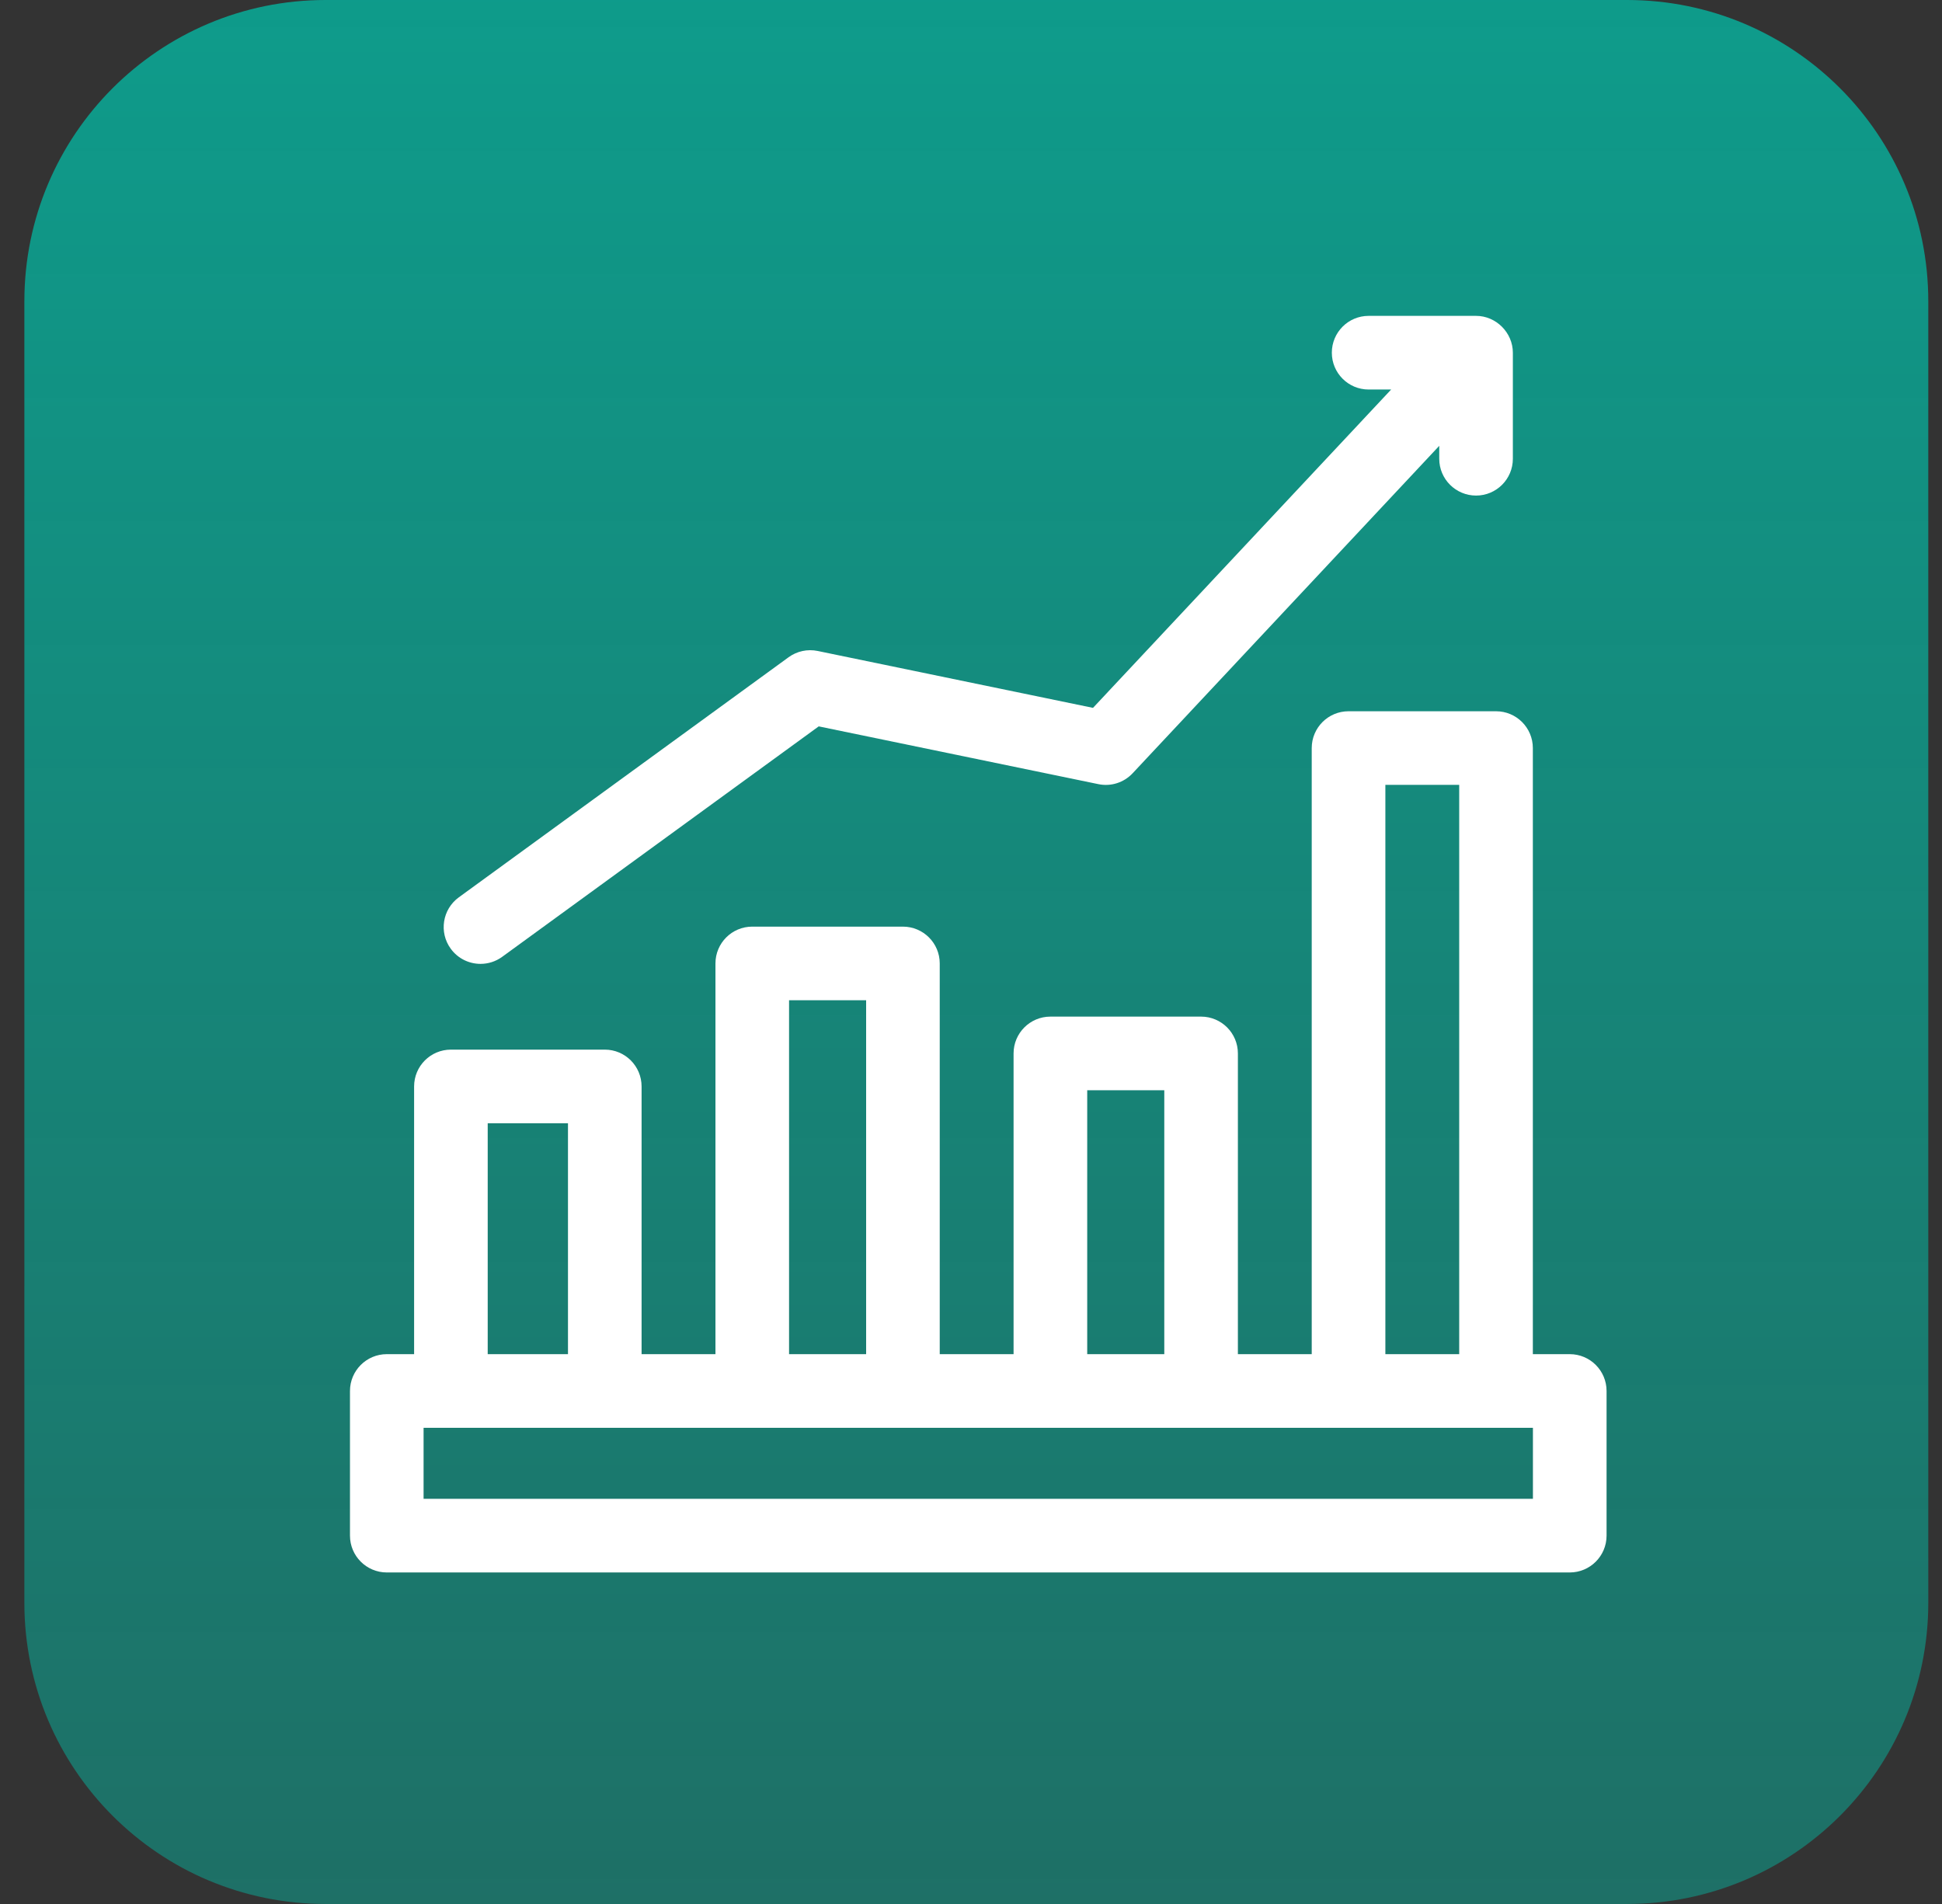
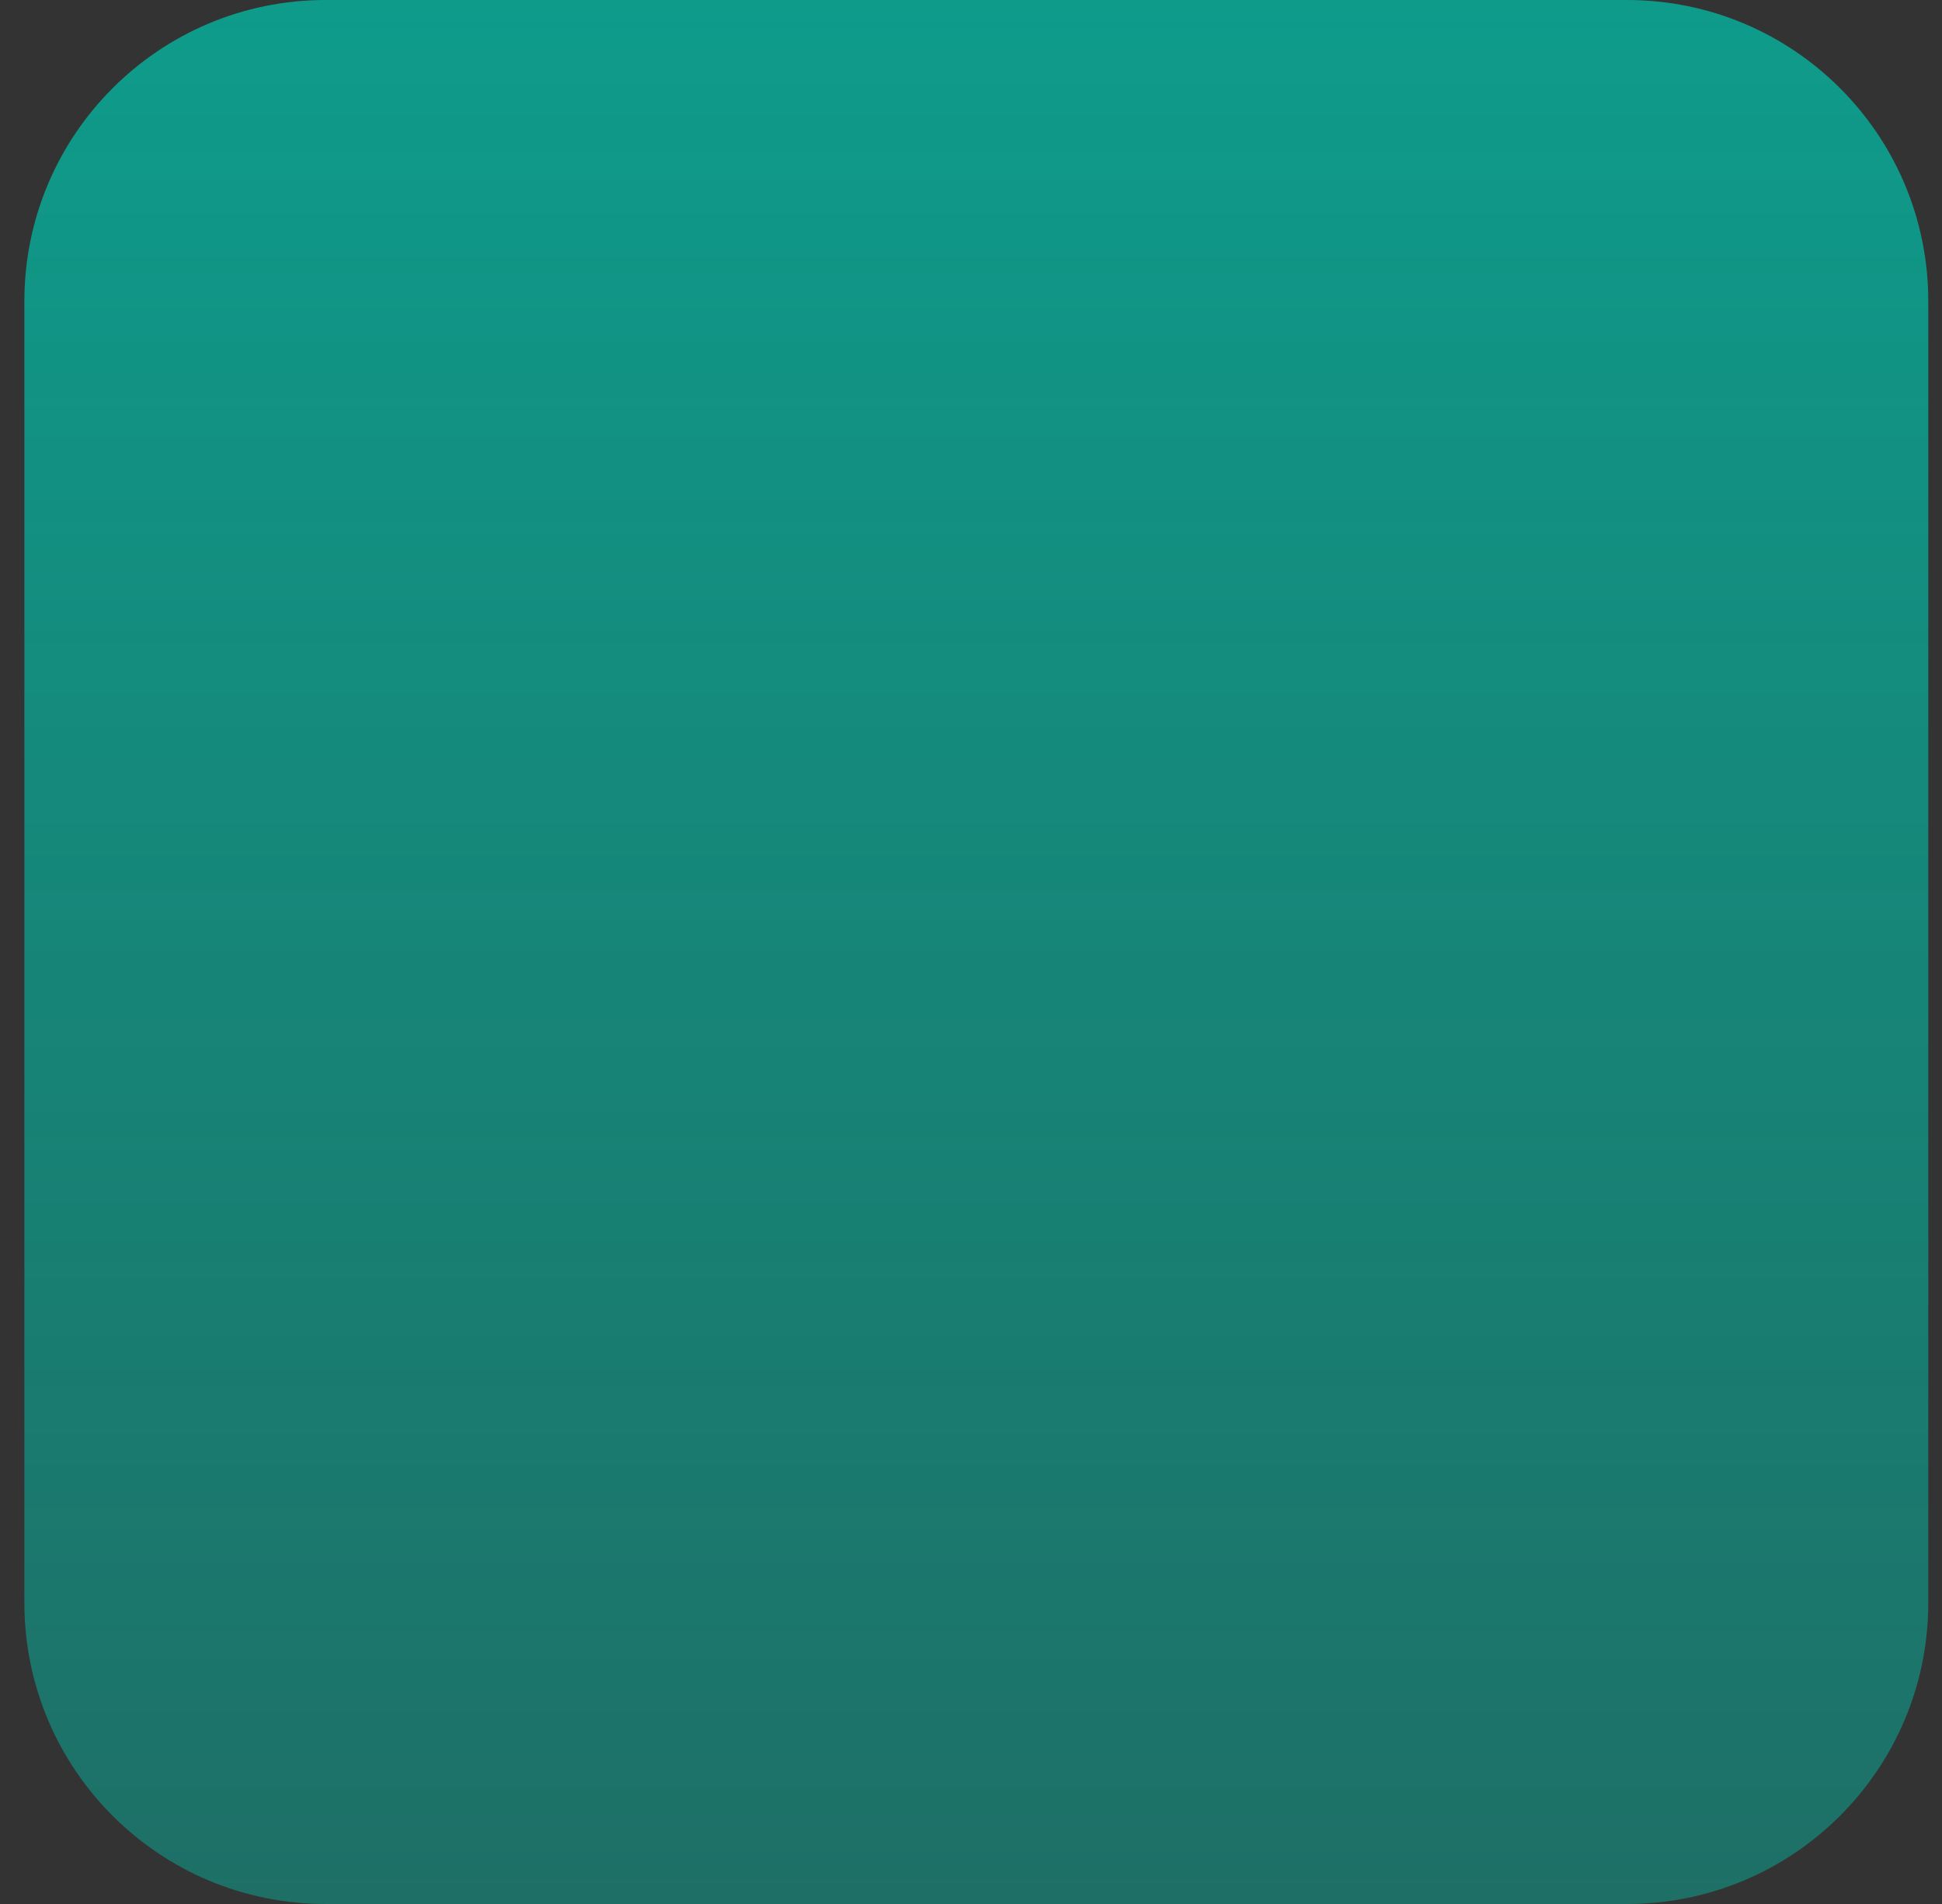
<svg xmlns="http://www.w3.org/2000/svg" width="51" height="50" viewBox="0 0 51 50" fill="none">
  <rect x="0" y="0" width="51" height="50" fill="#333333" stroke="none" />
  <path opacity="0.72" d="M8.551 50H42.728C47.099 50 50.64 46.459 50.64 42.089V7.911C50.64 3.541 47.099 0 42.728 0H8.551C4.18 0 0.64 3.541 0.64 7.911V42.089C0.64 46.459 4.18 50 8.551 50Z" fill="url(#paint0_linear)" />
  <g clip-path="url(#clip0)">
-     <path d="M41.224 35.561H40.255V19.645C40.255 19.11 39.822 18.678 39.288 18.678H35.415C34.881 18.678 34.448 19.11 34.448 19.645V35.561H32.509V27.664C32.509 27.13 32.076 26.697 31.542 26.697H27.585C27.051 26.697 26.618 27.13 26.618 27.664V35.561H24.679V25.3C24.679 24.767 24.246 24.334 23.712 24.334H19.755C19.221 24.334 18.789 24.767 18.789 25.3V35.561H16.849V28.531C16.849 27.997 16.417 27.564 15.883 27.564H11.842C11.307 27.564 10.875 27.997 10.875 28.531V35.561H10.158C9.624 35.561 9.191 35.995 9.191 36.528V40.327C9.191 40.861 9.624 41.294 10.158 41.294H41.224C41.758 41.294 42.191 40.861 42.191 40.327V36.528C42.191 35.994 41.758 35.561 41.224 35.561V35.561ZM36.382 20.611H38.321V35.561H36.382V20.611ZM28.552 28.631H30.576V35.561H28.552V28.631ZM20.722 26.267H22.746V35.561H20.722V26.267ZM12.808 29.498H14.916V35.561H12.808V29.498ZM40.257 39.36H11.124V37.495H40.257V39.36Z" fill="white" />
-     <path d="M12.619 25.312C12.817 25.312 13.016 25.252 13.188 25.127L21.501 19.075L28.844 20.592C29.174 20.661 29.515 20.552 29.745 20.306L37.797 11.708V12.048C37.797 12.582 38.23 13.014 38.764 13.014C39.297 13.014 39.73 12.582 39.73 12.048V9.262C39.73 8.736 39.289 8.294 38.763 8.295H35.942C35.408 8.295 34.976 8.728 34.976 9.262C34.976 9.796 35.408 10.229 35.942 10.229H36.534L28.704 18.589L21.474 17.095C21.207 17.04 20.929 17.099 20.709 17.26L12.05 23.564C11.618 23.878 11.523 24.483 11.837 24.914C12.026 25.174 12.321 25.312 12.619 25.312V25.312Z" fill="white" />
-   </g>
+     </g>
  <defs>
    <linearGradient id="paint0_linear" x1="25.64" y1="0" x2="25.64" y2="50" gradientUnits="userSpaceOnUse">
      <stop stop-color="#00C4AD" />
      <stop offset="1" stop-color="#00C4AD" stop-opacity="0.58" />
    </linearGradient>
    <clipPath id="clip0">
-       <rect x="9.191" y="8.295" width="33" height="33" fill="white" />
-     </clipPath>
+       </clipPath>
  </defs>
</svg>